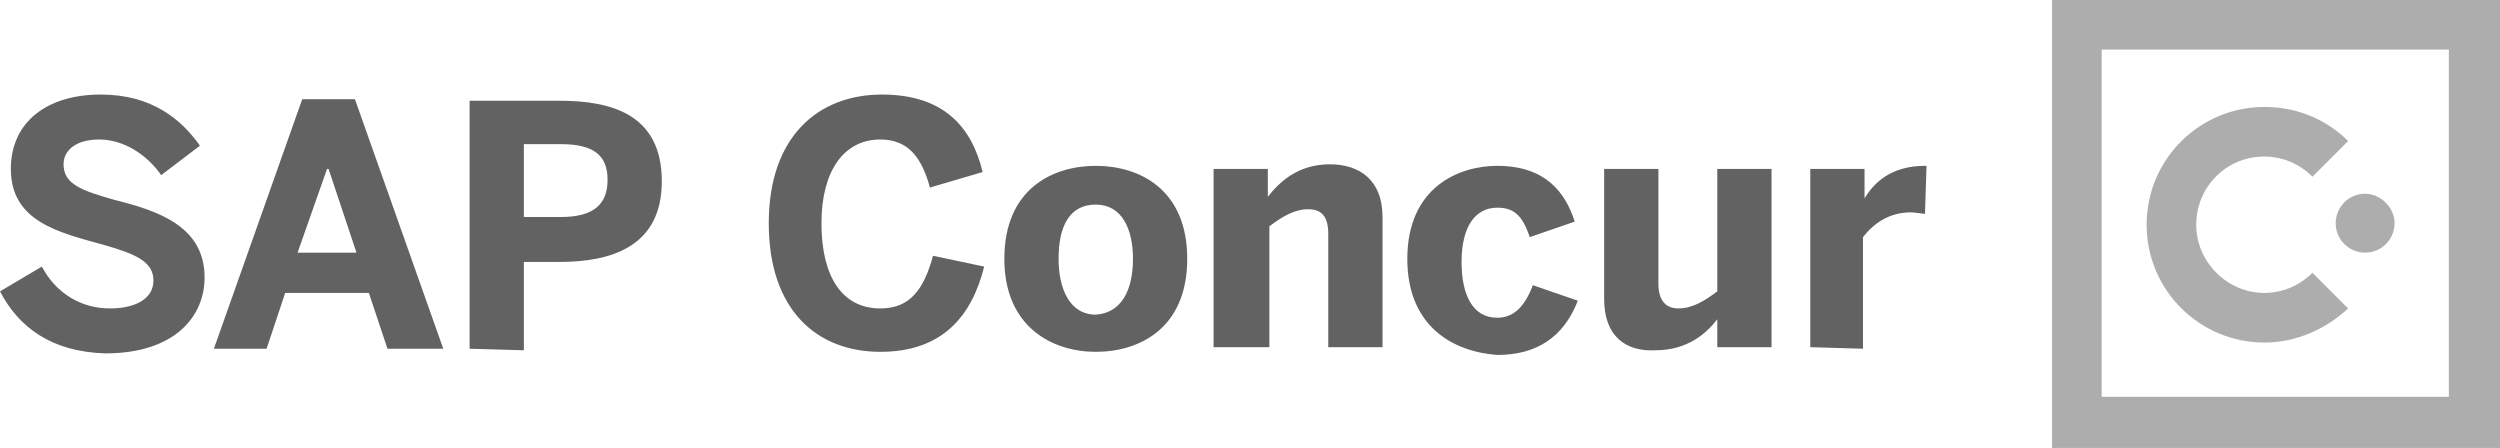
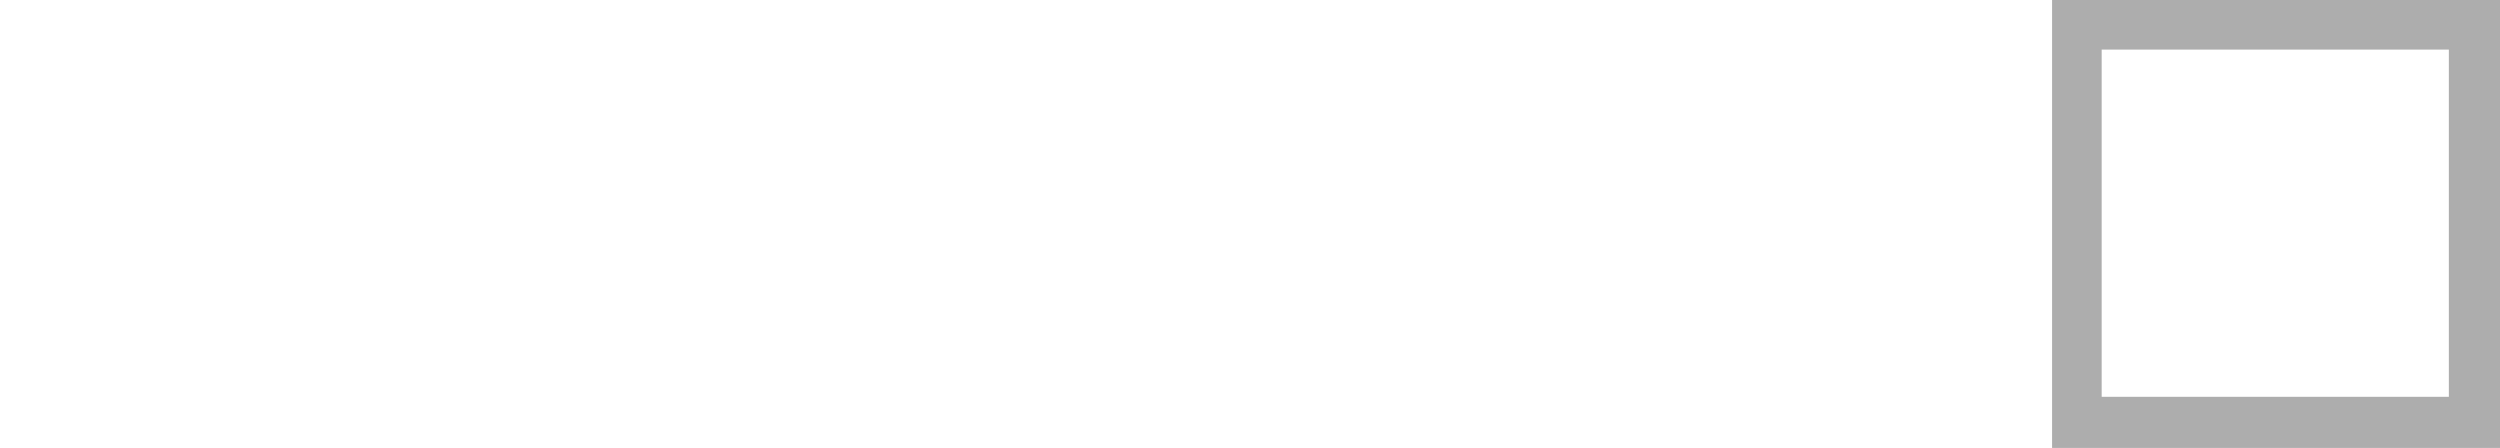
<svg xmlns="http://www.w3.org/2000/svg" version="1.1" id="Layer_1" x="0px" y="0px" viewBox="0 0 161.3 28.9" style="enable-background:new 0 0 161.3 28.9;" xml:space="preserve">
  <style type="text/css">
	.st0{fill:none;}
	.st1{fill:#5B5B5B;}
	.st2{fill:#3B3B3B;}
	.st3{fill:#4B4B4B;}
	.st4{fill:#202020;}
	.st5{fill:#626262;}
	.st6{fill:#ADADAD;}
	.st7{fill:#8C8C8C;}
	.st8{fill:#FFFFFF;}
	.st9{fill:#545454;}
	.st10{fill:#404040;}
	.st11{fill:#989898;}
</style>
-   <rect x="-290.6" y="-199.1" class="st0" width="1366" height="396" />
  <g>
-     <path class="st5" d="M0,18.8l2.7-1.6c0.9,1.7,2.5,2.7,4.4,2.7c1.6,0,2.8-0.6,2.8-1.8s-1.1-1.7-3.2-2.3c-2.9-0.8-6-1.5-6-4.9   c0-3,2.3-4.8,5.8-4.8c3.3,0,5.2,1.6,6.4,3.3l-2.5,1.9C9.5,10,8,9,6.4,9c-1.5,0-2.3,0.7-2.3,1.6c0,1.3,1.2,1.7,3.3,2.3   c2.8,0.7,5.8,1.7,5.8,5c0,2.5-1.9,4.9-6.4,4.9C3.3,22.7,1.2,21.1,0,18.8z M13.8,22.5l5.7-16.1h3.4l5.7,16.1H25l-1.2-3.6h-5.4   l-1.2,3.6H13.8z M19.2,16.3H23l-1.8-5.4h-0.1L19.2,16.3z M30.3,22.5v-16h5.8c3.4,0,6.6,0.9,6.6,5.2s-3.4,5.2-6.6,5.2h-2.3v5.7   L30.3,22.5L30.3,22.5z M33.8,14h2.4c2.2,0,3-0.9,3-2.4s-0.8-2.3-3-2.3h-2.4V14z M49.6,14.4c0-5.6,3.2-8.3,7.3-8.3   c4,0,5.8,2.1,6.5,5l-3.4,1C59.5,10.3,58.7,9,56.8,9c-2.4,0-3.8,2.1-3.8,5.4c0,3.4,1.3,5.5,3.8,5.5c1.9,0,2.8-1.2,3.4-3.4l3.3,0.7   c-0.8,3.2-2.7,5.5-6.7,5.5C52.7,22.7,49.6,20,49.6,14.4z M64.8,16.7c0-4.5,3.1-6,5.9-6s5.9,1.5,5.9,6s-3.1,6-5.9,6   S64.8,21.1,64.8,16.7z M73.1,16.7c0-1.9-0.7-3.5-2.4-3.5c-1.7,0-2.4,1.4-2.4,3.5c0,1.9,0.7,3.6,2.4,3.6   C72.3,20.2,73.1,18.8,73.1,16.7z M78.3,22.4V10.9h3.5v1.8c0.7-0.9,1.9-2.1,4-2.1c1.9,0,3.4,1,3.4,3.4v8.4h-3.5v-7.3   c0-1.1-0.4-1.6-1.3-1.6s-1.7,0.5-2.5,1.1v7.8L78.3,22.4L78.3,22.4z M90.8,16.7c0-4.6,3.3-6,5.8-6c3.1,0,4.4,1.7,5,3.6l-2.9,1   c-0.5-1.5-1.1-1.9-2.1-1.9c-1.4,0-2.3,1.2-2.3,3.5c0,2.1,0.7,3.6,2.3,3.6c0.9,0,1.7-0.5,2.3-2.1l2.9,1c-0.7,1.8-2.1,3.5-5.2,3.5   C93.8,22.7,90.8,21.1,90.8,16.7z M103.5,19.3v-8.4h3.5v7.4c0,1,0.4,1.6,1.3,1.6s1.7-0.5,2.5-1.1v-7.9h3.5v11.5h-3.5v-1.8   c-0.7,0.9-1.9,2-4,2C104.9,22.7,103.5,21.7,103.5,19.3z M116.8,22.4V10.9h3.5v1.9l0,0c0.6-1,1.7-2.1,3.9-2.1h0.1l-0.1,3.1   c-0.1,0-0.7-0.1-0.9-0.1c-1.4,0-2.4,0.7-3.1,1.6v7.2L116.8,22.4L116.8,22.4L116.8,22.4z" />
    <g>
-       <path class="st6" d="M146.1,18.9c-2.4,0-4.4-2-4.4-4.4s1.9-4.4,4.4-4.4c1.2,0,2.3,0.5,3.1,1.3l2.3-2.3c-1.4-1.4-3.3-2.2-5.4-2.2    c-4.2,0-7.6,3.4-7.6,7.6c0,4.2,3.4,7.6,7.6,7.6c2.1,0,4-0.9,5.4-2.2l-2.3-2.3C148.4,18.4,147.3,18.9,146.1,18.9" />
-       <path class="st6" d="M152.6,12.5c-1.1,0-1.9,0.9-1.9,1.9c0,1.1,0.9,1.9,1.9,1.9c1.1,0,1.9-0.9,1.9-1.9S153.6,12.5,152.6,12.5" />
      <path class="st6" d="M132.4,28.9h28.9V0h-28.9V28.9z M135.6,25.6V3.2H158v10.4v1.6v10.4H135.6L135.6,25.6z" />
    </g>
  </g>
</svg>